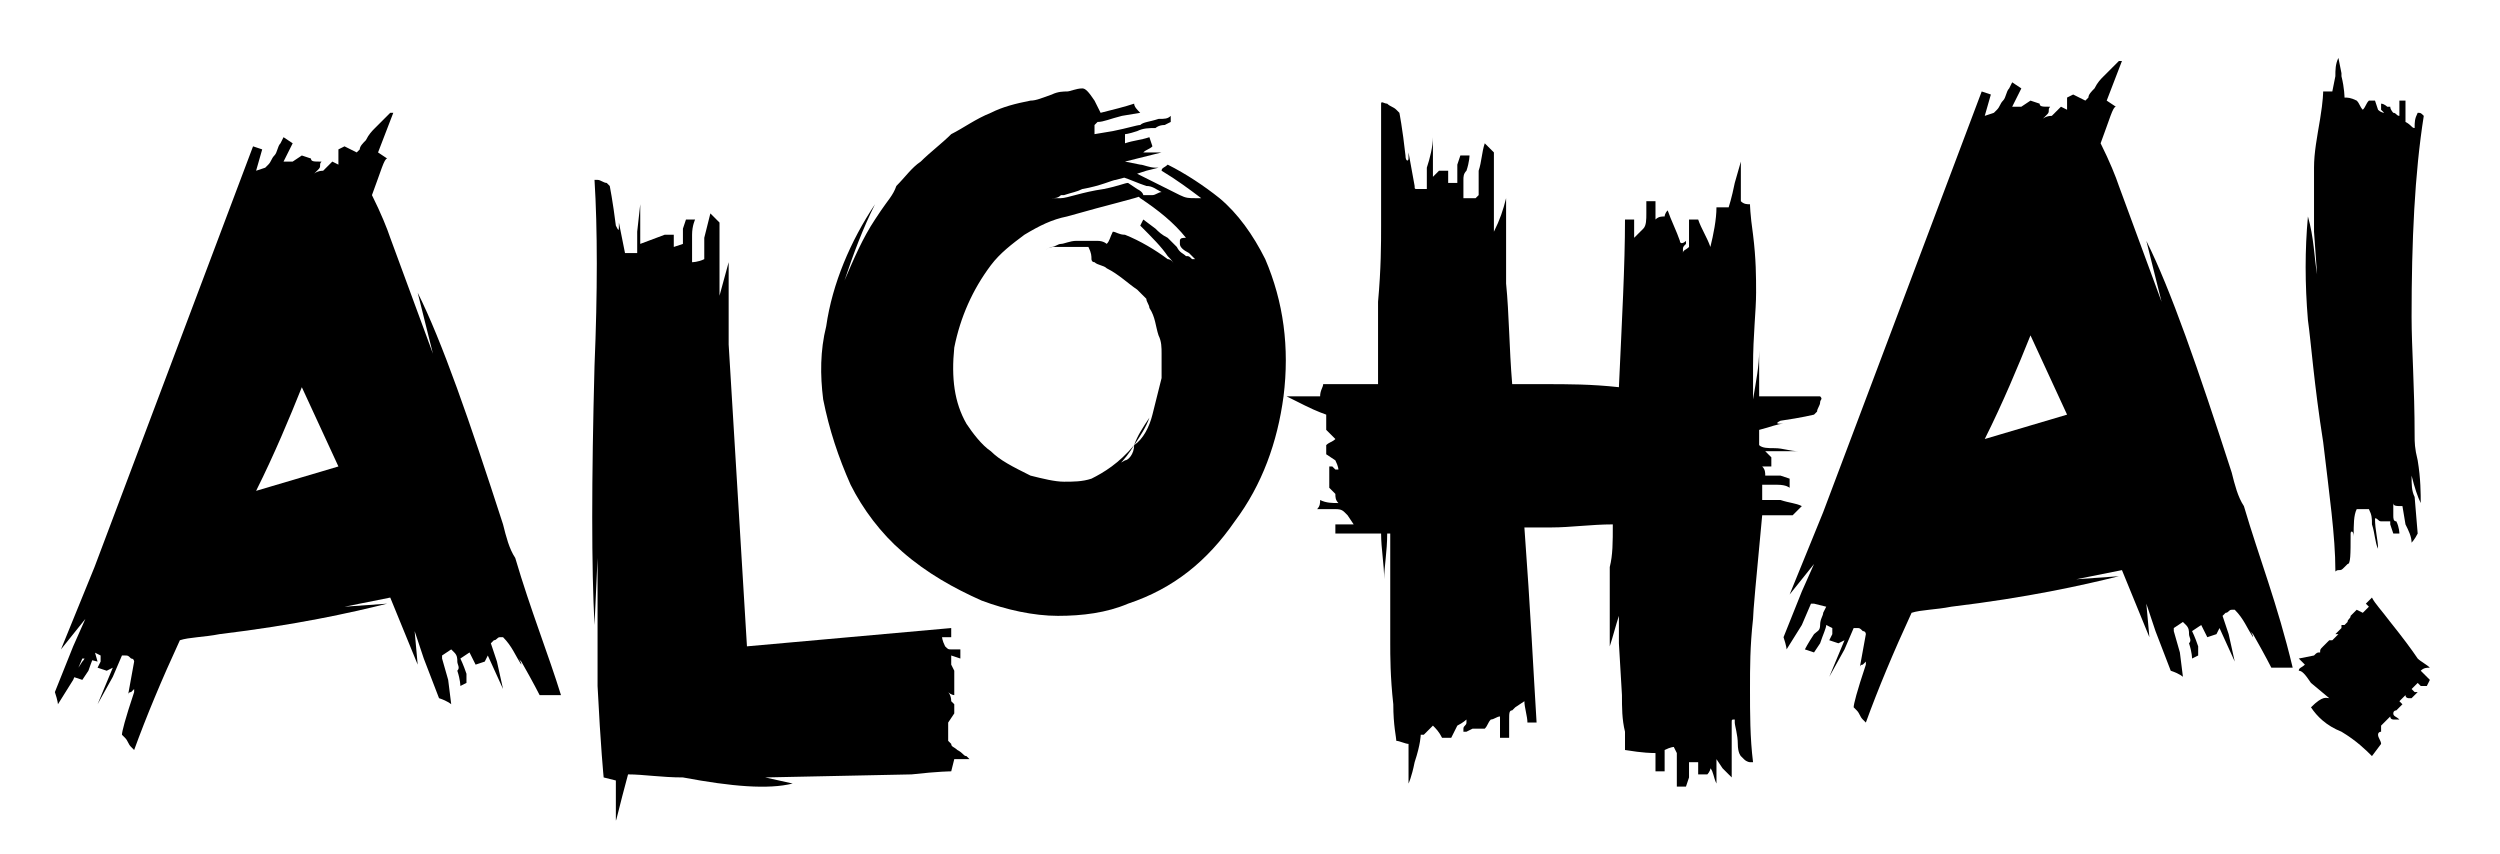
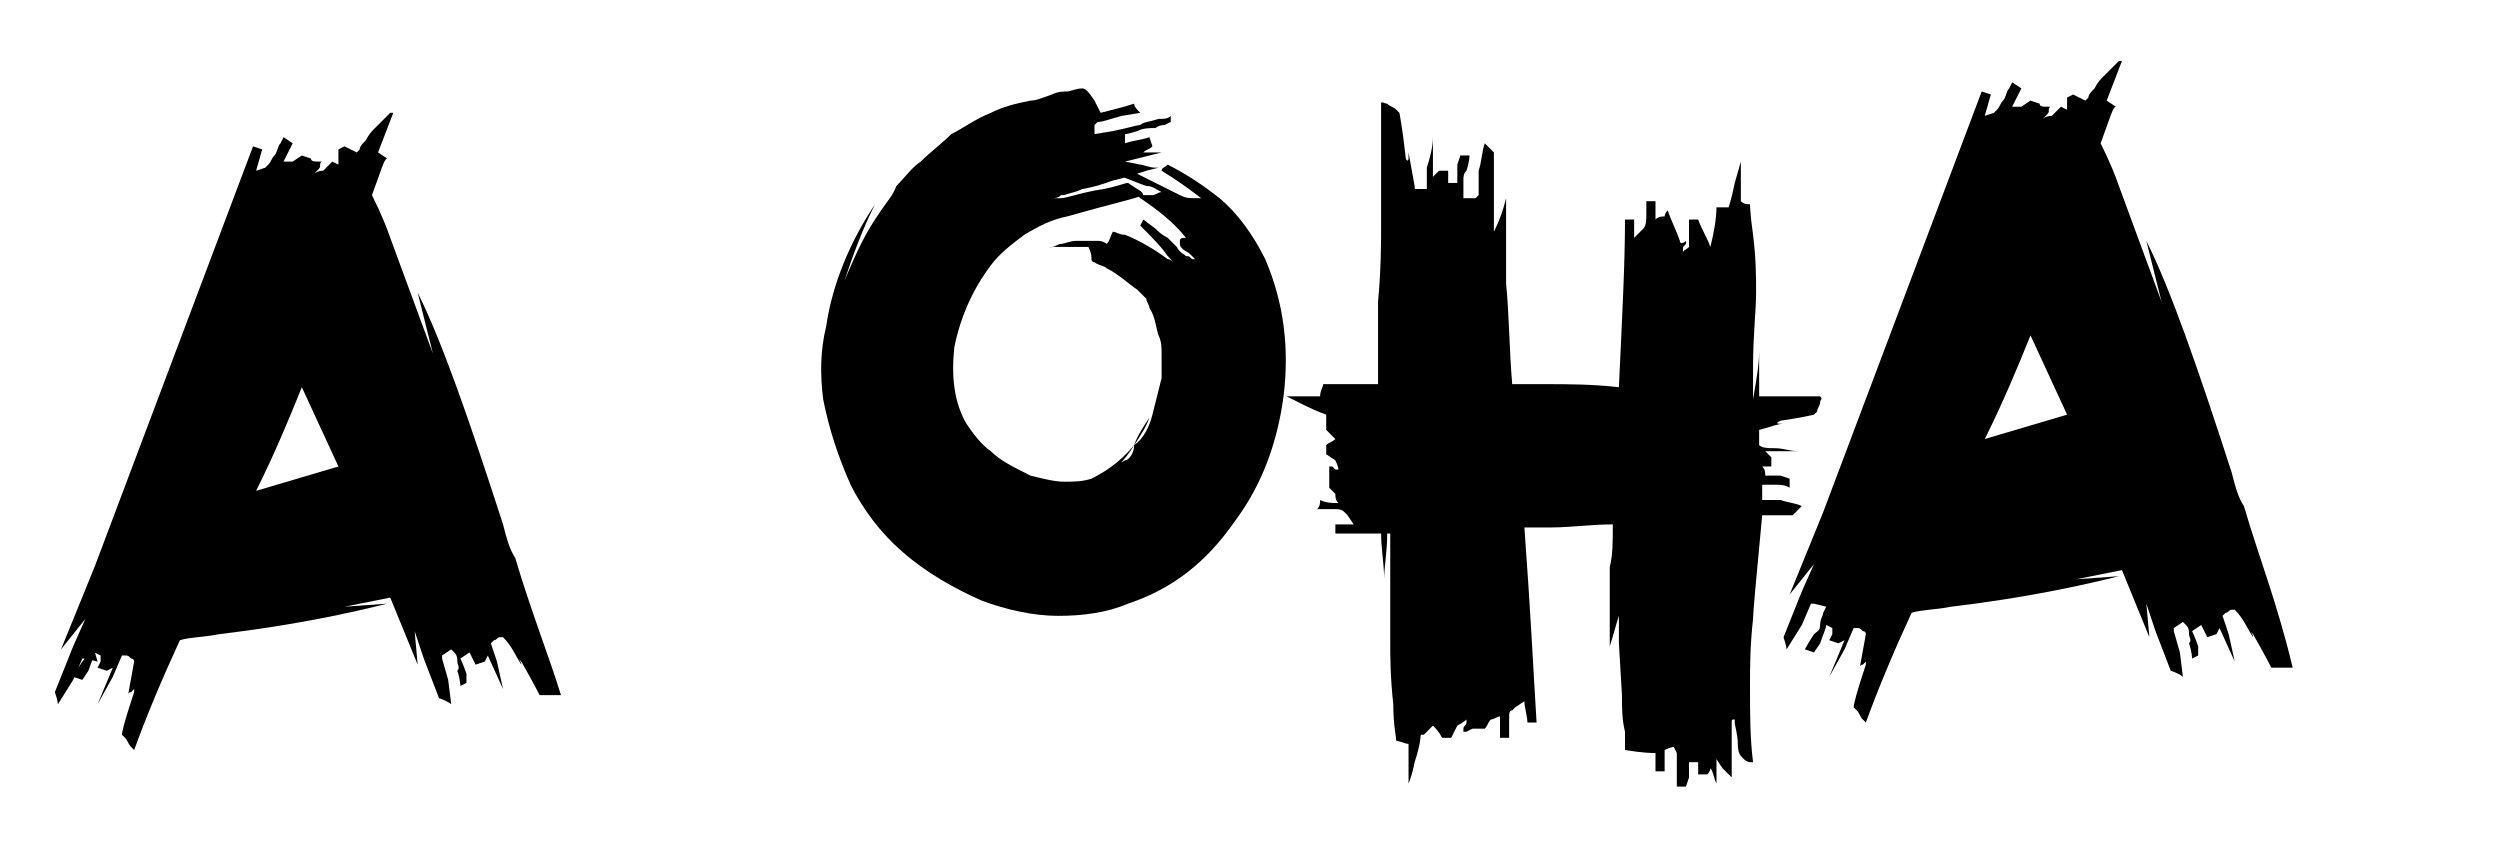
<svg xmlns="http://www.w3.org/2000/svg" width="82" height="28" viewBox="0 0 82 28" fill="none">
  <mask id="mask0_46_2532" style="mask-type:luminance" maskUnits="userSpaceOnUse" x="0" y="0" width="82" height="28">
    <path d="M81.5 0.9H0.6V28H81.5V0.9Z" fill="white" />
  </mask>
  <g mask="url(#mask0_46_2532)">
    <path d="M11.1 15.3L8.4 16.1C9 14.9 9.5 13.7 9.9 12.7L11.1 15.3ZM16.9 18.3C16.7 18 16.6 17.6 16.5 17.2C15.4 13.8 14.5 11.2 13.7 9.6L14.2 11.6L12.8 7.8C12.7 7.5 12.5 7 12.2 6.4C12.5 5.6 12.6 5.2 12.7 5.2L12.4 5L12.9 3.7C12.9 3.7 12.9 3.7 12.8 3.7C12.7 3.8 12.7 3.8 12.6 3.9C12.5 4 12.4 4.1 12.3 4.2C12.2 4.3 12.1 4.4 12 4.6C11.9 4.7 11.8 4.8 11.8 4.9L11.7 5L11.3 4.8L11.1 4.9V4.8V5.4L10.9 5.3L10.6 5.6C10.4 5.6 10.3 5.7 10.3 5.7L10.4 5.6C10.5 5.5 10.5 5.5 10.5 5.4C10.5 5.3 10.6 5.3 10.5 5.3C10.3 5.3 10.2 5.3 10.2 5.2L9.9 5.1L9.6 5.3H9.3L9.6 4.7L9.3 4.5L9.2 4.7C9.1 4.8 9.1 5 9 5.1C8.9 5.2 8.9 5.3 8.8 5.4C8.8 5.4 8.8 5.4 8.7 5.5L8.4 5.6L8.6 4.9L8.3 4.8L3.1 18.6L2 21.3L2.8 20.3L2.4 21.2L1.8 22.7C1.9 23 1.9 23.1 1.9 23.1L2.4 22.3L2.7 21.6H2.8L3.2 21.7L3 21C3 21.1 2.9 21.2 2.9 21.4C2.8 21.5 2.8 21.6 2.7 21.7C2.5 22 2.4 22.2 2.4 22.2L2.7 22.3L2.9 22C3 21.7 3.1 21.5 3.1 21.4L3.3 21.5V21.7L3.2 21.9L3.5 22L3.7 21.9L3.2 23.1L3.7 22.2L4 21.5H4.1C4.2 21.5 4.2 21.5 4.3 21.6C4.4 21.6 4.4 21.7 4.4 21.7L4.2 22.8C4.2 22.8 4.2 22.7 4.3 22.7C4.4 22.6 4.4 22.6 4.4 22.6V22.7C4.1 23.6 4 24 4 24.1L4.1 24.2C4.2 24.3 4.2 24.4 4.3 24.5C4.4 24.6 4.4 24.6 4.4 24.6C4.8 23.5 5.3 22.3 5.9 21C6.2 20.9 6.7 20.9 7.2 20.8C9.7 20.5 11.5 20.1 12.7 19.8L11.3 19.9L12.8 19.6L13.7 21.8L13.6 20.7L13.9 21.6L14.4 22.9C14.7 23 14.8 23.1 14.8 23.1L14.7 22.3L14.5 21.6C14.5 21.6 14.5 21.6 14.5 21.5L14.8 21.3L14.9 21.4C15 21.5 15 21.6 15 21.7C15 21.8 15.1 21.9 15 22C15.1 22.3 15.1 22.5 15.1 22.5L15.3 22.4V22.1C15.2 21.8 15.1 21.6 15.1 21.6L15.4 21.4L15.6 21.8L15.9 21.7L16 21.5L16.5 22.6L16.3 21.7L16.1 21.1L16.2 21C16.3 21 16.3 20.9 16.4 20.9C16.5 20.9 16.5 20.9 16.5 20.9C16.8 21.2 16.9 21.5 17.1 21.8C17.1 21.7 17 21.6 17 21.6C17 21.6 17 21.6 17.1 21.7C17.5 22.4 17.7 22.8 17.7 22.8H17.9C18 22.8 18.1 22.8 18.2 22.8C18.3 22.8 18.4 22.8 18.4 22.8C18 21.5 17.4 20 16.9 18.3Z" fill="black" />
  </g>
  <mask id="mask1_46_2532" style="mask-type:luminance" maskUnits="userSpaceOnUse" x="0" y="0" width="82" height="28">
-     <path d="M81.5 0.9H0.6V28H81.5V0.9Z" fill="white" />
+     <path d="M81.5 0.9H0.6V28V0.9Z" fill="white" />
  </mask>
  <g mask="url(#mask1_46_2532)">
    <path d="M26 25.7L25.1 25.5L29.9 25.4C30.8 25.3 31.2 25.3 31.2 25.3L31.3 24.9H31.8C31.8 24.9 31.8 24.9 31.7 24.8C31.6 24.8 31.6 24.7 31.4 24.6C31.3 24.5 31.2 24.5 31.2 24.4L31.1 24.3C31.1 24.1 31.1 23.9 31.1 23.8V23.7L31.3 23.4V23.1L31.2 23C31.2 22.8 31.1 22.7 31.1 22.7C31.2 22.8 31.3 22.8 31.3 22.8C31.3 22.6 31.3 22.5 31.3 22.5V22L31.2 21.8V21.7C31.2 21.6 31.2 21.6 31.2 21.5L31.5 21.6V21.3H31.4C31.3 21.3 31.3 21.3 31.2 21.3C31.1 21.3 31.1 21.3 31 21.2C30.9 21 30.9 20.9 30.9 20.9H31.2V20.6L24.5 21.2L23.9 11.3V8.6L23.6 9.7V8.8V7.3C23.4 7.1 23.3 7 23.3 7L23.1 7.8V8.5C22.9 8.6 22.7 8.6 22.7 8.6V8.4C22.7 8.3 22.7 8.2 22.7 8C22.7 7.9 22.7 7.8 22.7 7.7C22.7 7.4 22.8 7.2 22.8 7.2H22.5L22.4 7.5V8L22.1 8.1V7.7H21.8L21 8V6.7L20.9 7.6V8.3H20.8C20.7 8.3 20.7 8.3 20.6 8.3C20.5 8.3 20.5 8.3 20.5 8.3L20.3 7.3C20.3 7.6 20.3 7.6 20.2 7.4C20.1 6.6 20 6.1 20 6.1L19.9 6C19.8 6 19.7 5.9 19.6 5.9C19.5 5.9 19.4 5.9 19.5 5.9C19.6 7.5 19.6 9.6 19.5 12C19.4 15.8 19.4 18.6 19.5 20.5L19.6 18.3V22.5C19.7 24.5 19.8 25.5 19.8 25.5L20.2 25.6V26.9C20.2 27 20.3 26.5 20.6 25.4C21.1 25.4 21.7 25.5 22.4 25.5C24 25.8 25.2 25.9 26 25.7Z" fill="black" />
  </g>
  <mask id="mask2_46_2532" style="mask-type:luminance" maskUnits="userSpaceOnUse" x="0" y="0" width="82" height="28">
    <path d="M81.5 0.9H0.6V28H81.5V0.9Z" fill="white" />
  </mask>
  <g mask="url(#mask2_46_2532)">
    <path d="M37.2 14.6C36.9 15.1 36.5 15.5 36.1 15.7L36.2 15.6C36.3 15.6 36.4 15.5 36.5 15.4C36.6 15.3 36.7 15.2 36.9 15.1C37 15.1 37.2 14.9 37.2 14.6C37.5 14.4 37.7 14 37.8 13.6C37.9 13.2 38 12.8 38.1 12.4C38.1 12.1 38.1 11.9 38.1 11.6C38.1 11.4 38.1 11.2 38 11C37.9 10.7 37.9 10.4 37.7 10.1C37.7 10 37.6 9.9 37.6 9.8C37.5 9.7 37.4 9.6 37.3 9.5C37 9.3 36.7 9 36.3 8.8C36.2 8.7 36 8.7 35.9 8.6C35.8 8.6 35.8 8.5 35.8 8.5C35.8 8.4 35.8 8.3 35.7 8.1H35.6C35.5 8.1 35.3 8.1 35.2 8.1C35 8.1 34.8 8.1 34.6 8.1C34.5 8.1 34.4 8.1 34.3 8.2C34.3 8.2 34.4 8.1 34.5 8.1C34.6 8.1 34.7 8 34.8 8C34.9 8 35.1 7.9 35.3 7.9C35.5 7.9 35.7 7.9 36 7.9C36.2 7.9 36.3 8 36.3 8C36.4 7.9 36.4 7.8 36.5 7.6C36.6 7.6 36.7 7.7 36.9 7.7C37.4 7.9 37.9 8.2 38.3 8.5C38.4 8.5 38.5 8.6 38.5 8.7C38.5 8.6 38.4 8.5 38.3 8.4C38.1 8.1 37.8 7.8 37.4 7.4L37.5 7.2L37.9 7.5C38 7.6 38.1 7.7 38.3 7.8C38.4 7.9 38.5 8 38.6 8.1C38.7 8.3 38.8 8.3 38.9 8.4C39 8.4 39 8.4 39.1 8.5C39.2 8.5 39.2 8.5 39.2 8.5L39 8.3C38.8 8.2 38.7 8.1 38.7 8C38.7 8 38.7 8 38.7 7.9C38.7 7.8 38.8 7.8 38.9 7.8C38.5 7.3 38 6.9 37.4 6.5L37.3 6.4C37.4 6.4 37.4 6.4 37.5 6.4C37.6 6.4 37.7 6.4 37.8 6.4C37.9 6.4 38 6.3 38.1 6.3C37.9 6.2 37.8 6.1 37.6 6.1C37.3 6 37.1 5.9 36.8 5.8C36.8 5.7 36.8 5.6 36.8 5.5L37.1 5.6C37.3 5.7 37.5 5.8 37.7 5.9C37.9 6 38.1 6.1 38.3 6.2C38.5 6.3 38.7 6.4 38.7 6.4C38.9 6.5 39 6.5 39.2 6.5C39.3 6.5 39.4 6.5 39.4 6.5C39 6.2 38.6 5.9 38.1 5.6C38.1 5.5 38.2 5.5 38.3 5.4C38.9 5.7 39.5 6.1 40 6.5C40.6 7 41.1 7.7 41.5 8.5C42.1 9.9 42.3 11.4 42.1 13C41.9 14.5 41.4 15.9 40.5 17.1C39.6 18.4 38.5 19.3 37 19.8C36.3 20.1 35.5 20.2 34.7 20.2C33.9 20.2 33 20 32.2 19.7C31.3 19.3 30.4 18.8 29.6 18.1C28.9 17.5 28.3 16.7 27.9 15.9C27.5 15 27.2 14.1 27 13.1C26.9 12.3 26.9 11.5 27.1 10.7C27.3 9.3 27.9 7.9 28.7 6.7C28.3 7.5 28 8.3 27.7 9.2C28 8.5 28.3 7.8 28.7 7.2L28.9 6.9C29.1 6.6 29.3 6.4 29.4 6.1C29.7 5.8 29.9 5.5 30.2 5.3C30.5 5 30.9 4.7 31.2 4.4C31.6 4.2 32 3.9 32.5 3.7C32.9 3.5 33.3 3.4 33.8 3.3C34 3.3 34.2 3.2 34.5 3.1C34.7 3 34.9 3 35 3C35.1 3 35.3 2.9 35.5 2.9C35.6 2.9 35.7 3 35.9 3.3C36 3.5 36.1 3.7 36.1 3.7C36.5 3.6 36.9 3.5 37.2 3.4C37.2 3.5 37.3 3.6 37.4 3.7L36.8 3.8C36.4 3.9 36.2 4 36 4L35.9 4.1V4.4L36.5 4.3C37 4.2 37.3 4.1 37.4 4.1C37.5 4 37.7 4 38 3.9C38.2 3.9 38.3 3.9 38.4 3.8V4L38.2 4.1C38 4.1 37.9 4.2 37.9 4.2C37.7 4.2 37.5 4.2 37.3 4.3C37 4.4 36.9 4.4 36.9 4.4C36.9 4.5 36.9 4.6 36.9 4.7C37.2 4.6 37.4 4.6 37.7 4.5L37.8 4.8C37.7 4.9 37.6 4.9 37.5 5C37.8 5 38.1 5 38.5 5C38.4 5 38.4 5 38.3 5C38.2 5 38.2 5 38.1 5C37.7 5.1 37.3 5.2 36.9 5.3L37.4 5.4C37.5 5.4 37.7 5.5 37.9 5.5C38 5.5 38 5.5 38 5.5L37.6 5.6C37.3 5.7 37 5.8 36.6 5.9C36.5 5.9 36.1 6.1 35.5 6.2C35.3 6.3 35.2 6.3 34.9 6.4H34.8C34.7 6.5 34.6 6.5 34.5 6.5C34.5 6.5 34.6 6.5 34.7 6.5C34.8 6.5 34.8 6.5 34.8 6.5C35 6.5 35.5 6.3 36.2 6.2C36.7 6.1 36.9 6 37 6L37.3 6.2C37.5 6.3 37.5 6.4 37.5 6.4C37.3 6.5 36.4 6.7 35 7.1C34.5 7.2 34.1 7.4 33.6 7.7C33.2 8 32.8 8.3 32.5 8.7C31.9 9.5 31.5 10.4 31.3 11.4C31.2 12.4 31.3 13.2 31.7 13.9C31.9 14.2 32.2 14.6 32.5 14.8C32.8 15.1 33.2 15.3 33.8 15.6C34.2 15.7 34.6 15.8 34.9 15.8C35.2 15.8 35.5 15.8 35.8 15.7C36.2 15.5 36.7 15.2 37.2 14.6C37.3 14.3 37.5 14 37.7 13.7C37.6 14 37.4 14.3 37.2 14.6Z" fill="black" />
  </g>
  <mask id="mask3_46_2532" style="mask-type:luminance" maskUnits="userSpaceOnUse" x="0" y="0" width="82" height="28">
    <path d="M81.5 0.9H0.6V28H81.5V0.9Z" fill="white" />
  </mask>
  <g mask="url(#mask3_46_2532)">
    <path d="M52.8 18.6C52.8 19.5 52.8 20.4 52.8 21.2C52.9 20.9 53 20.5 53.1 20.2C53.1 20.5 53.1 20.7 53.1 21.1L53.2 22.8C53.2 23.2 53.2 23.6 53.3 24C53.3 24.1 53.3 24.3 53.3 24.5V24.6C53.9 24.7 54.2 24.7 54.3 24.7C54.3 24.8 54.3 25 54.3 25.3C54.4 25.3 54.5 25.3 54.6 25.3V24.6C54.8 24.5 54.9 24.5 54.9 24.5L55 24.7C55 24.8 55 24.9 55 25C55 25.1 55 25.2 55 25.3C55 25.6 55 25.8 55 25.8H55.3L55.4 25.5C55.4 25.2 55.4 25 55.4 25C55.5 25 55.6 25 55.7 25C55.7 25.1 55.7 25.3 55.7 25.4H56C56 25.4 56.1 25.3 56.1 25.2C56.2 25.3 56.2 25.5 56.3 25.7C56.3 25.6 56.3 25.6 56.3 25.5C56.3 25.3 56.3 25.1 56.3 24.9L56.5 25.2C56.6 25.3 56.7 25.4 56.8 25.5V24.6C56.8 24.1 56.8 23.9 56.8 23.8V23.7C56.8 23.6 56.8 23.6 56.9 23.6V23.7C56.9 23.8 57 24.1 57 24.4C57 24.7 57.1 24.8 57.1 24.8L57.2 24.9C57.3 25 57.4 25 57.4 25C57.5 25 57.5 25 57.5 25C57.4 24.2 57.4 23.4 57.4 22.6C57.4 21.9 57.4 21.2 57.5 20.3C57.5 20.1 57.6 19 57.8 16.9C58.4 16.9 58.8 16.9 58.8 16.9C59 16.7 59.1 16.6 59.1 16.6C58.9 16.5 58.7 16.5 58.4 16.4H57.8C57.8 16.2 57.8 16.1 57.8 15.9C58.1 15.9 58.2 15.9 58.3 15.9C58.6 15.9 58.7 16 58.7 16V15.7L58.4 15.6H57.9C57.9 15.5 57.9 15.4 57.8 15.3C58 15.3 58.1 15.3 58.1 15.3V15C58 14.9 58 14.9 57.9 14.8C58.3 14.8 58.7 14.8 59 14.8C58.7 14.8 58.5 14.7 58.2 14.7C58 14.7 57.8 14.7 57.7 14.6C57.7 14.4 57.7 14.3 57.7 14.1C58.1 14 58.3 13.9 58.5 13.9C58.3 13.9 58.2 13.9 58.4 13.8C59.1 13.7 59.5 13.6 59.5 13.6L59.6 13.5C59.6 13.4 59.7 13.3 59.7 13.2C59.7 13.1 59.8 13.1 59.7 13C59 13 58.3 13 57.7 13C57.7 12.5 57.7 12 57.7 11.5C57.7 12 57.6 12.5 57.5 13.1C57.5 12.7 57.5 12.4 57.5 12C57.5 11 57.6 10.2 57.6 9.6C57.6 9.1 57.6 8.5 57.5 7.7C57.4 7 57.4 6.7 57.4 6.7C57.3 6.7 57.2 6.7 57.1 6.6V6C57.1 5.8 57.1 5.6 57.1 5.3L56.9 6C56.8 6.5 56.7 6.8 56.7 6.8C56.5 6.8 56.4 6.8 56.3 6.8C56.3 7.2 56.2 7.7 56.1 8.1C56 7.8 55.8 7.5 55.7 7.2H55.4V7.6C55.4 7.9 55.4 8 55.4 8.1C55.3 8.2 55.2 8.2 55.2 8.3V8.2C55.2 8.1 55.2 8.1 55.3 8C55.3 7.9 55.3 7.9 55.3 7.9C55.2 8 55.1 8 55.1 7.9C55 7.6 54.8 7.2 54.7 6.9C54.6 7 54.6 7.1 54.6 7.1C54.5 7.1 54.4 7.1 54.3 7.2C54.3 7 54.3 6.8 54.3 6.6C54.2 6.6 54.1 6.6 54 6.6V7C54 7.2 54 7.4 53.9 7.5C53.9 7.5 53.9 7.5 53.8 7.6L53.6 7.8C53.6 7.6 53.6 7.4 53.6 7.2C53.5 7.2 53.4 7.2 53.3 7.2C53.3 8.7 53.2 10.5 53.1 12.7C52.2 12.6 51.4 12.6 50.7 12.6C50.3 12.6 49.9 12.6 49.6 12.6C49.5 11.4 49.5 10.3 49.4 9.3C49.4 8.3 49.4 7.4 49.4 6.5C49.3 6.9 49.2 7.2 49 7.6C49 7.3 49 6.9 49 6.6V5.9C49 5.7 49 5.4 49 5.1C49 5.1 49 5.1 49 5L48.7 4.7C48.6 5 48.6 5.3 48.5 5.6V6.4C48.5 6.4 48.5 6.4 48.4 6.5H48V6.3C48 6.2 48 6 48 5.9C48 5.8 48 5.7 48.1 5.6C48.2 5.3 48.2 5.1 48.2 5.1H47.9L47.8 5.4V6C47.7 6 47.6 6 47.5 6V5.9V5.8V5.7V5.6H47.2C47.1 5.7 47.1 5.7 47 5.8C47 5.4 47 4.9 47 4.5C47 4.8 46.9 5.2 46.8 5.5C46.8 5.7 46.8 6 46.8 6.2H46.7C46.6 6.2 46.5 6.2 46.5 6.2C46.4 6.2 46.4 6.2 46.4 6.1L46.2 5C46.2 5.1 46.2 5.1 46.2 5.2C46.2 5.3 46.1 5.3 46.1 5.1C46 4.2 45.9 3.7 45.9 3.7L45.8 3.6C45.7 3.5 45.6 3.5 45.5 3.4C45.4 3.4 45.3 3.3 45.3 3.4C45.3 4.7 45.3 6 45.3 7.4C45.3 8 45.3 8.8 45.2 9.9C45.2 10.4 45.2 10.8 45.2 11.1C45.2 11.6 45.2 12.1 45.2 12.6C45 12.6 44.7 12.6 44.3 12.6C43.7 12.6 43.4 12.6 43.4 12.6C43.4 12.7 43.3 12.8 43.3 13H42.8C42.6 13 42.4 13 42.2 13L42.8 13.3C43.2 13.5 43.5 13.6 43.5 13.6C43.5 13.7 43.5 13.9 43.5 14.1C43.6 14.2 43.7 14.3 43.8 14.4C43.7 14.5 43.6 14.5 43.5 14.6V14.9L43.8 15.1C43.9 15.3 43.9 15.4 43.9 15.4H43.8L43.7 15.3C43.6 15.3 43.6 15.3 43.6 15.3C43.6 15.5 43.6 15.6 43.6 15.6C43.6 15.7 43.6 15.9 43.6 16C43.7 16.1 43.7 16.1 43.8 16.2C43.8 16.3 43.8 16.4 43.9 16.5C43.7 16.5 43.5 16.5 43.3 16.4C43.3 16.5 43.3 16.6 43.2 16.7H43.4C43.5 16.7 43.6 16.7 43.8 16.7C43.9 16.7 44 16.7 44.1 16.8C44.1 16.8 44.1 16.8 44.2 16.9L44.4 17.2C44.2 17.2 44 17.2 43.8 17.2C43.8 17.2 43.8 17.3 43.8 17.5C44.2 17.5 44.7 17.5 45.3 17.5C45.3 18 45.4 18.5 45.4 19C45.4 18.6 45.5 18.1 45.5 17.5C45.5 17.5 45.5 17.5 45.6 17.5C45.6 17.8 45.6 18.2 45.6 18.5C45.6 19.9 45.6 20.7 45.6 21.1C45.6 21.5 45.6 22.2 45.7 23.1C45.7 23.8 45.8 24.2 45.8 24.3C45.9 24.3 46.1 24.4 46.2 24.4V25.7C46.2 25.7 46.3 25.5 46.4 25C46.6 24.4 46.6 24.1 46.6 24.1H46.7C46.8 24 46.9 23.9 47 23.8C47.1 23.9 47.2 24 47.3 24.2H47.6L47.8 23.8C48 23.7 48.1 23.6 48.1 23.6V23.7C48.1 23.8 48 23.8 48 23.9C48 24 48 24 48 24C48 24 48 24 48.1 24L48.3 23.9C48.4 23.9 48.6 23.9 48.7 23.9C48.8 23.8 48.8 23.7 48.9 23.6C49 23.6 49.1 23.5 49.2 23.5C49.2 23.7 49.2 24 49.2 24.2C49.3 24.2 49.4 24.2 49.5 24.2V24C49.5 23.9 49.5 23.7 49.5 23.6C49.5 23.4 49.5 23.3 49.6 23.3C49.6 23.3 49.6 23.3 49.7 23.2L50 23C50 23.2 50.1 23.5 50.1 23.7C50.2 23.7 50.3 23.7 50.4 23.7C50.3 22.1 50.2 20 50 17.3C50.3 17.3 50.6 17.3 50.9 17.3C51.5 17.3 52.2 17.2 52.9 17.2C52.9 17.8 52.9 18.2 52.8 18.6Z" fill="black" />
  </g>
  <mask id="mask4_46_2532" style="mask-type:luminance" maskUnits="userSpaceOnUse" x="0" y="0" width="82" height="28">
    <path d="M81.5 0.9H0.6V28H81.5V0.9Z" fill="white" />
  </mask>
  <g mask="url(#mask4_46_2532)">
    <path d="M67.8 13.6L65.1 14.4C65.7 13.2 66.2 12 66.6 11L67.8 13.6ZM73.6 16.6C73.4 16.3 73.3 15.9 73.2 15.5C72.1 12.1 71.2 9.5 70.4 7.9L70.9 9.9L69.5 6.1C69.4 5.8 69.2 5.3 68.9 4.7C69.2 3.9 69.3 3.5 69.4 3.5L69.1 3.3L69.6 2C69.6 2 69.6 2 69.5 2C69.4 2.1 69.4 2.1 69.3 2.2C69.2 2.3 69.1 2.4 69 2.5C68.9 2.6 68.8 2.7 68.7 2.9C68.6 3 68.5 3.1 68.5 3.2L68.4 3.3L68 3.1L67.8 3.2V3V3.6L67.6 3.5L67.3 3.8C67.1 3.8 67 3.9 67 3.9L67.1 3.8C67.2 3.7 67.2 3.7 67.2 3.6C67.2 3.5 67.3 3.5 67.2 3.5C67 3.5 66.9 3.5 66.9 3.4L66.6 3.3L66.3 3.5H66L66.3 2.9L66 2.7L65.9 2.9C65.8 3 65.8 3.2 65.7 3.3C65.6 3.4 65.6 3.5 65.5 3.6C65.5 3.6 65.5 3.6 65.4 3.7L65.1 3.8L65.3 3.1L65 3L59.8 16.8L58.7 19.5L59.5 18.5L59.1 19.4L58.5 20.9C58.6 21.2 58.6 21.3 58.6 21.3L59.1 20.5L59.4 19.8H59.5L59.9 19.9L59.8 20.1C59.8 20.2 59.7 20.3 59.7 20.5C59.7 20.7 59.6 20.7 59.5 20.8C59.3 21.1 59.2 21.3 59.2 21.3L59.5 21.4L59.7 21.1C59.8 20.8 59.9 20.6 59.9 20.5L60.1 20.6V20.8L60 21L60.3 21.1L60.5 21L60 22.2L60.5 21.3L60.8 20.6H60.9C61 20.6 61 20.6 61.1 20.7C61.2 20.7 61.2 20.8 61.2 20.8L61 21.9C61 21.9 61 21.8 61.1 21.8C61.2 21.7 61.2 21.7 61.2 21.7V21.8C60.9 22.7 60.8 23.1 60.8 23.2L60.9 23.3C61 23.4 61 23.5 61.1 23.6C61.2 23.7 61.2 23.7 61.2 23.7C61.6 22.6 62.1 21.4 62.7 20.1C63 20 63.5 20 64 19.9C66.5 19.6 68.3 19.2 69.5 18.9L68.1 19L69.6 18.7L70.5 20.9L70.4 19.8L70.7 20.7L71.2 22C71.5 22.1 71.6 22.2 71.6 22.2L71.5 21.4L71.3 20.7C71.3 20.7 71.3 20.7 71.3 20.6L71.6 20.4L71.7 20.5C71.8 20.6 71.8 20.7 71.8 20.8C71.8 20.9 71.9 21 71.8 21.1C71.9 21.4 71.9 21.6 71.9 21.6L72.1 21.5V21.2C72 20.9 71.9 20.7 71.9 20.7L72.2 20.5L72.4 20.9L72.7 20.8L72.8 20.6L73.3 21.7L73.1 20.8L72.9 20.2L73 20.1C73.1 20.1 73.1 20 73.2 20C73.3 20 73.3 20 73.3 20C73.6 20.3 73.7 20.6 73.9 20.9C73.9 20.8 73.8 20.7 73.8 20.7C73.8 20.7 73.8 20.7 73.9 20.8C74.3 21.5 74.5 21.9 74.5 21.9H74.7C74.8 21.9 74.9 21.9 75 21.9C75.1 21.9 75.2 21.9 75.2 21.9C74.7 19.8 74.1 18.3 73.6 16.6Z" fill="black" />
  </g>
  <mask id="mask5_46_2532" style="mask-type:luminance" maskUnits="userSpaceOnUse" x="0" y="0" width="82" height="28">
-     <path d="M81.5 0.9H0.6V28H81.5V0.9Z" fill="white" />
-   </mask>
+     </mask>
  <g mask="url(#mask5_46_2532)">
-     <path d="M76.4 22.9L75.8 22.4C75.6 22.1 75.5 22 75.4 22C75.4 21.9 75.5 21.9 75.6 21.8L75.4 21.6L75.9 21.5C76 21.4 76 21.4 76.1 21.4C76.1 21.3 76.1 21.3 76.2 21.2L76.4 21H76.5C76.6 20.9 76.6 20.9 76.7 20.8H76.6C76.7 20.7 76.7 20.7 76.8 20.6V20.5H76.9L77 20.4C77 20.3 77.1 20.3 77.1 20.2C77.2 20.1 77.2 20.1 77.3 20L77.5 20.1C77.6 20 77.7 19.9 77.7 19.9C77.7 19.9 77.7 19.9 77.6 19.8C77.7 19.7 77.7 19.7 77.8 19.6C77.9 19.8 78.1 20 78.4 20.4C78.8 20.9 79.1 21.3 79.3 21.6C79.4 21.7 79.6 21.8 79.7 21.9C79.6 21.9 79.5 21.9 79.4 22L79.5 22.1L79.7 22.3L79.6 22.5C79.5 22.5 79.5 22.5 79.4 22.5L79.3 22.4C79.2 22.5 79.1 22.6 79.1 22.6L79.2 22.7C79.3 22.7 79.3 22.7 79.3 22.7L79.1 22.9H79C79 22.9 78.9 22.9 78.9 22.8C78.8 22.9 78.8 22.9 78.7 23L78.8 23.1L78.6 23.3C78.6 23.3 78.5 23.3 78.5 23.4C78.5 23.5 78.6 23.5 78.7 23.6C78.6 23.6 78.6 23.6 78.5 23.6C78.5 23.6 78.4 23.6 78.4 23.5L78.1 23.8C78.1 23.9 78.1 24 78.1 24C78.1 24 78 24 78 24.1C78 24.2 78.1 24.3 78.1 24.4L77.8 24.8C77.6 24.6 77.3 24.3 76.8 24C76.3 23.8 76 23.5 75.8 23.2C76.2 22.8 76.3 22.9 76.4 22.9ZM76 9L75.9 7.6C75.9 7.2 75.9 6.8 75.9 6.4C75.9 6.1 75.9 5.8 75.9 5.5C75.9 5 76 4.5 76.1 3.9C76.2 3.3 76.2 3 76.2 3C76.3 3 76.4 3 76.5 3L76.6 2.5C76.6 2.3 76.6 2.1 76.7 1.9L76.8 2.4C76.8 2.5 76.8 2.5 76.8 2.5C76.9 2.9 76.9 3.2 76.9 3.2C77 3.2 77.1 3.2 77.3 3.3C77.4 3.4 77.4 3.5 77.5 3.6C77.6 3.5 77.6 3.4 77.7 3.3H77.9L78 3.6C78.1 3.7 78.2 3.7 78.2 3.7L78.1 3.6V3.5C78.1 3.4 78.1 3.4 78.1 3.4C78.2 3.4 78.3 3.5 78.3 3.5H78.4C78.4 3.6 78.5 3.7 78.5 3.7C78.6 3.7 78.6 3.8 78.7 3.8V3.3C78.8 3.3 78.9 3.3 78.9 3.3V3.6C78.9 3.8 78.9 3.9 78.9 4C79.1 4.1 79.1 4.2 79.2 4.2C79.2 4 79.2 3.9 79.3 3.7C79.4 3.7 79.4 3.7 79.5 3.8C79.2 5.7 79.1 7.9 79.1 10.4C79.1 11.4 79.2 12.7 79.2 14.3C79.2 14.5 79.2 14.7 79.3 15.1C79.4 15.7 79.4 16.2 79.4 16.5C79.3 16.3 79.2 16 79.1 15.6C79.1 15.9 79.1 16.1 79.2 16.3L79.3 17.5C79.2 17.7 79.1 17.8 79.1 17.8C79.1 17.6 79 17.4 78.9 17.2L78.8 16.6C78.6 16.6 78.5 16.6 78.5 16.5V16.6C78.5 16.7 78.5 16.8 78.5 16.9C78.5 17 78.5 17.1 78.6 17.1C78.7 17.3 78.7 17.5 78.7 17.5H78.5L78.4 17.2V16.8C78.4 16.9 78.4 17 78.4 17.1H78.1C78 17.1 78 17 77.9 17C77.9 17.4 78 17.7 78 18C77.9 17.8 77.9 17.5 77.8 17.2C77.8 17 77.8 16.9 77.7 16.7H77.3C77.2 16.9 77.2 17.2 77.2 17.6C77.2 17.4 77.1 17.4 77.1 17.5C77.1 18.2 77.1 18.5 77 18.5L76.9 18.6C76.8 18.7 76.8 18.7 76.7 18.7C76.6 18.7 76.6 18.8 76.6 18.7C76.6 17.6 76.4 16.2 76.2 14.5C75.9 12.6 75.8 11.2 75.7 10.5C75.6 9.3 75.6 8.2 75.7 7.1C75.9 7.8 75.9 8.4 76 9Z" fill="black" />
-   </g>
+     </g>
</svg>